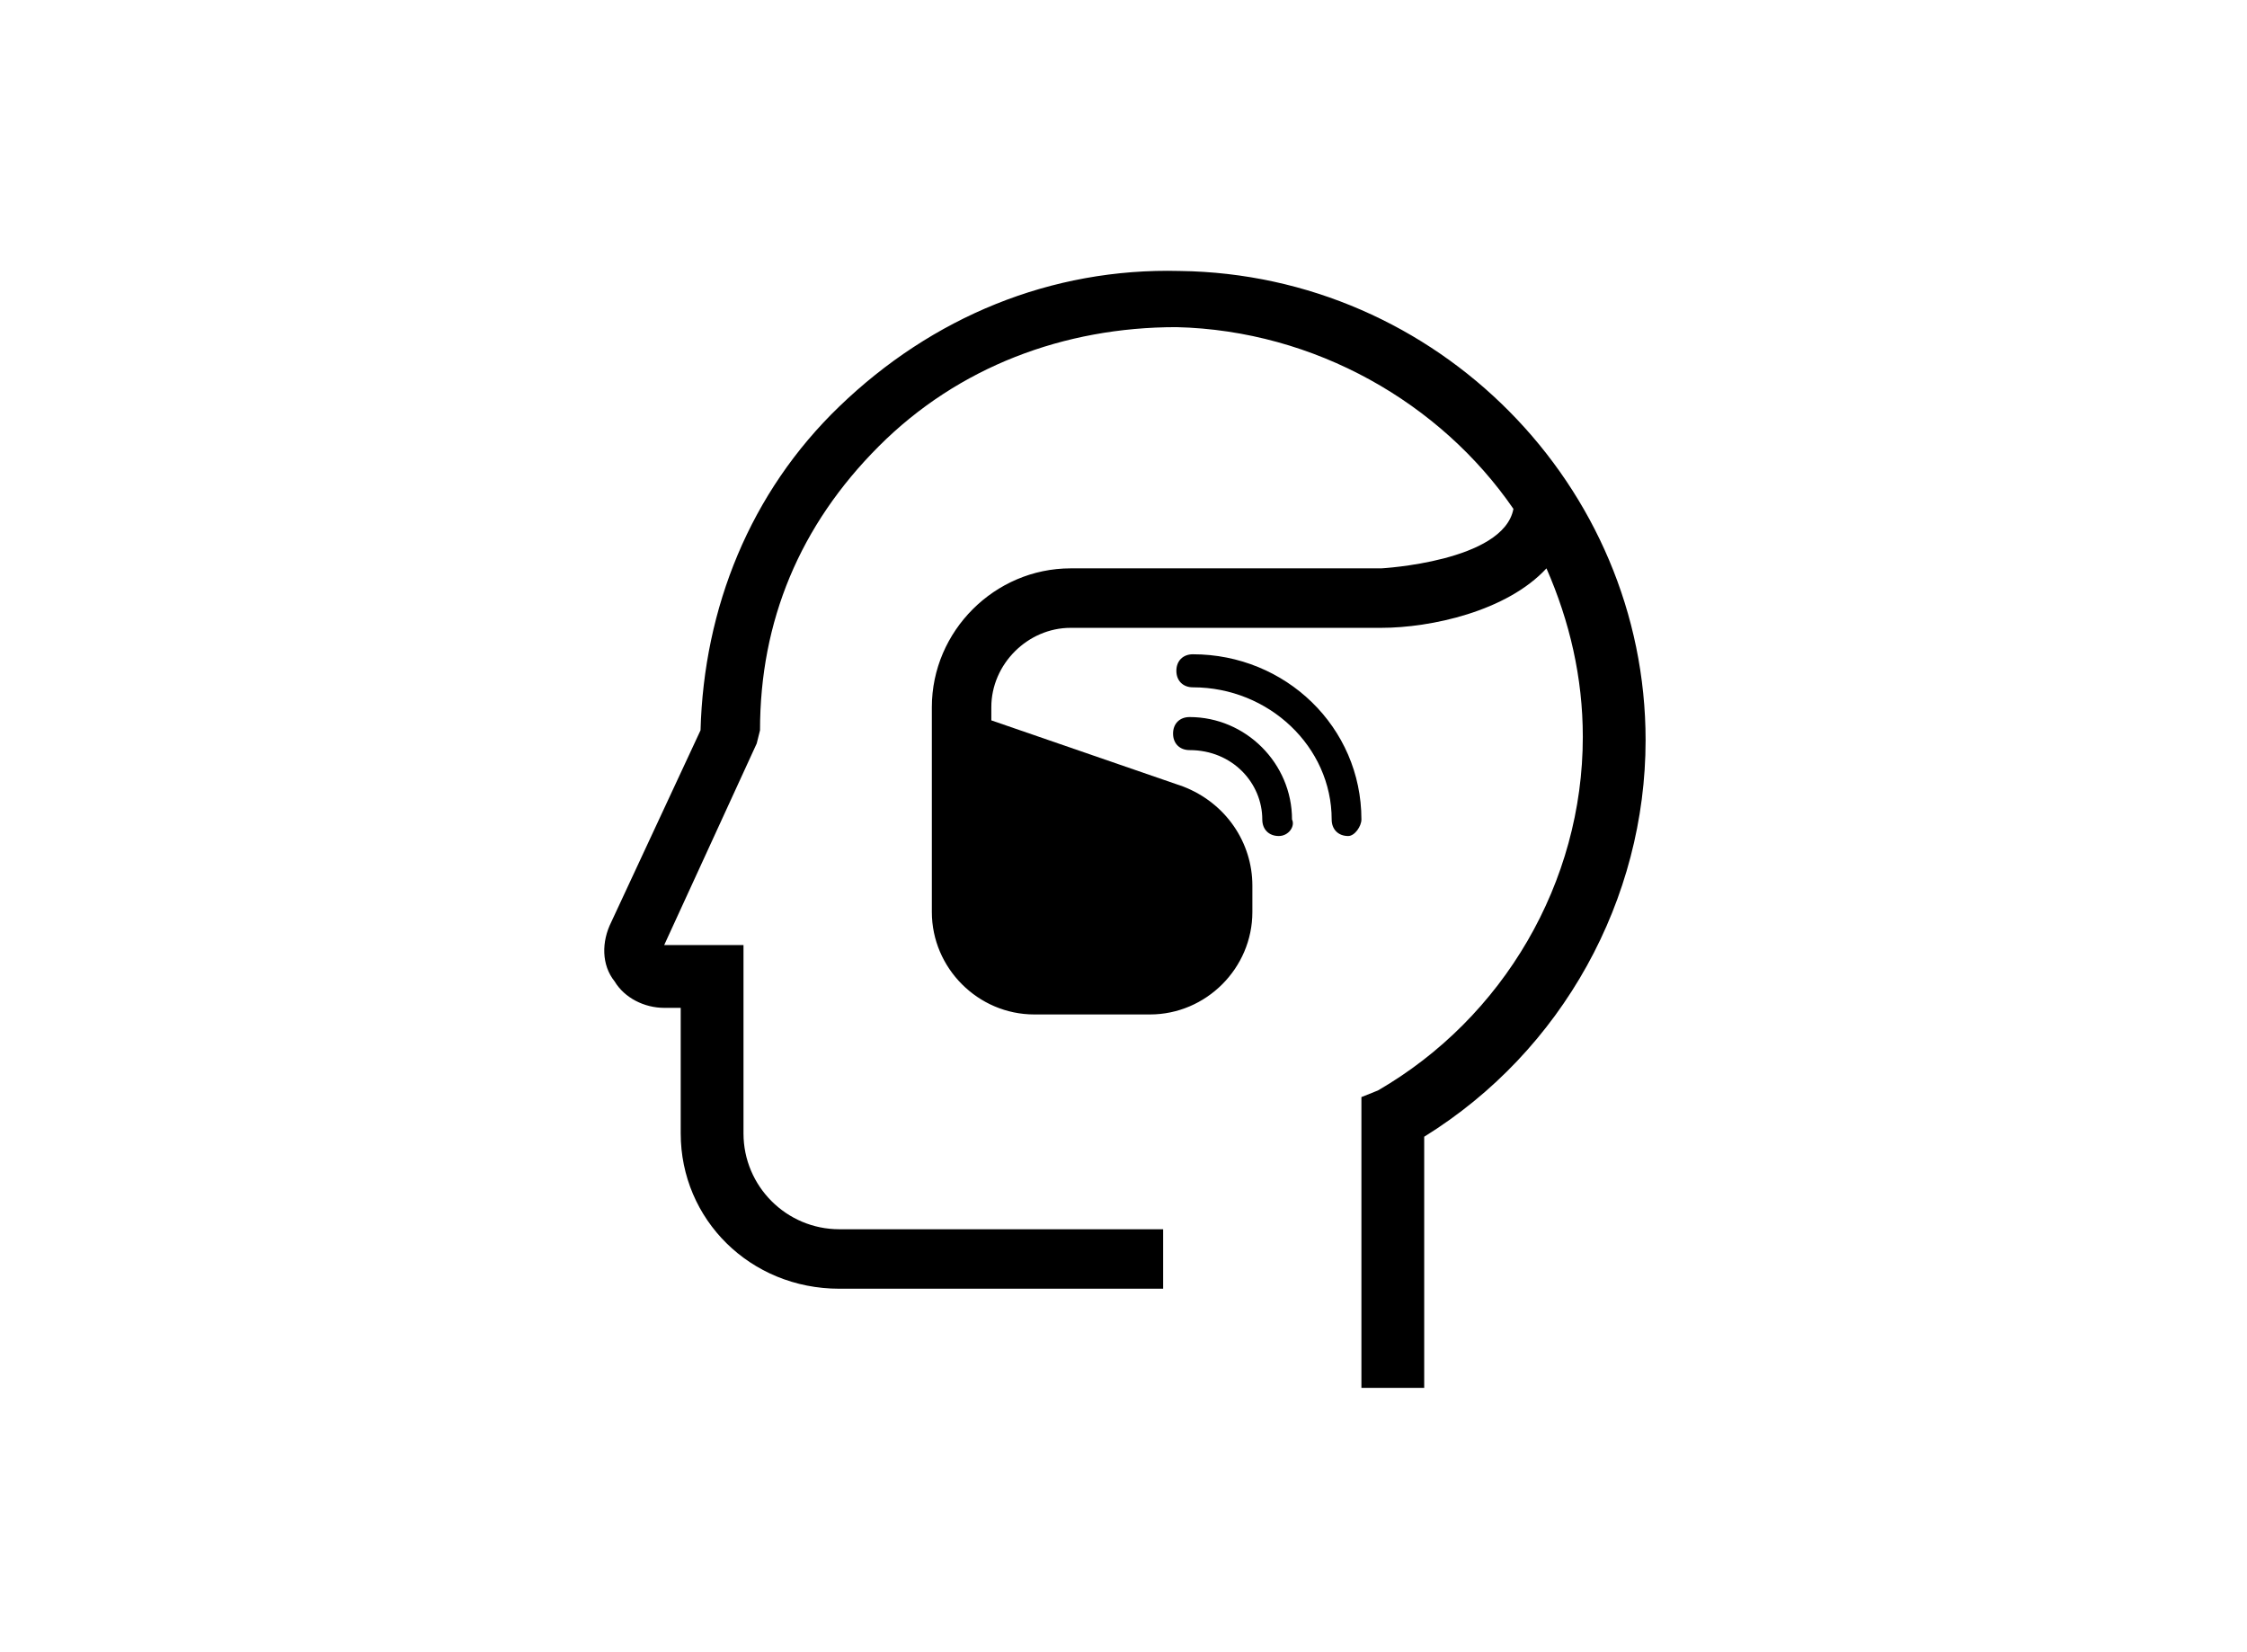
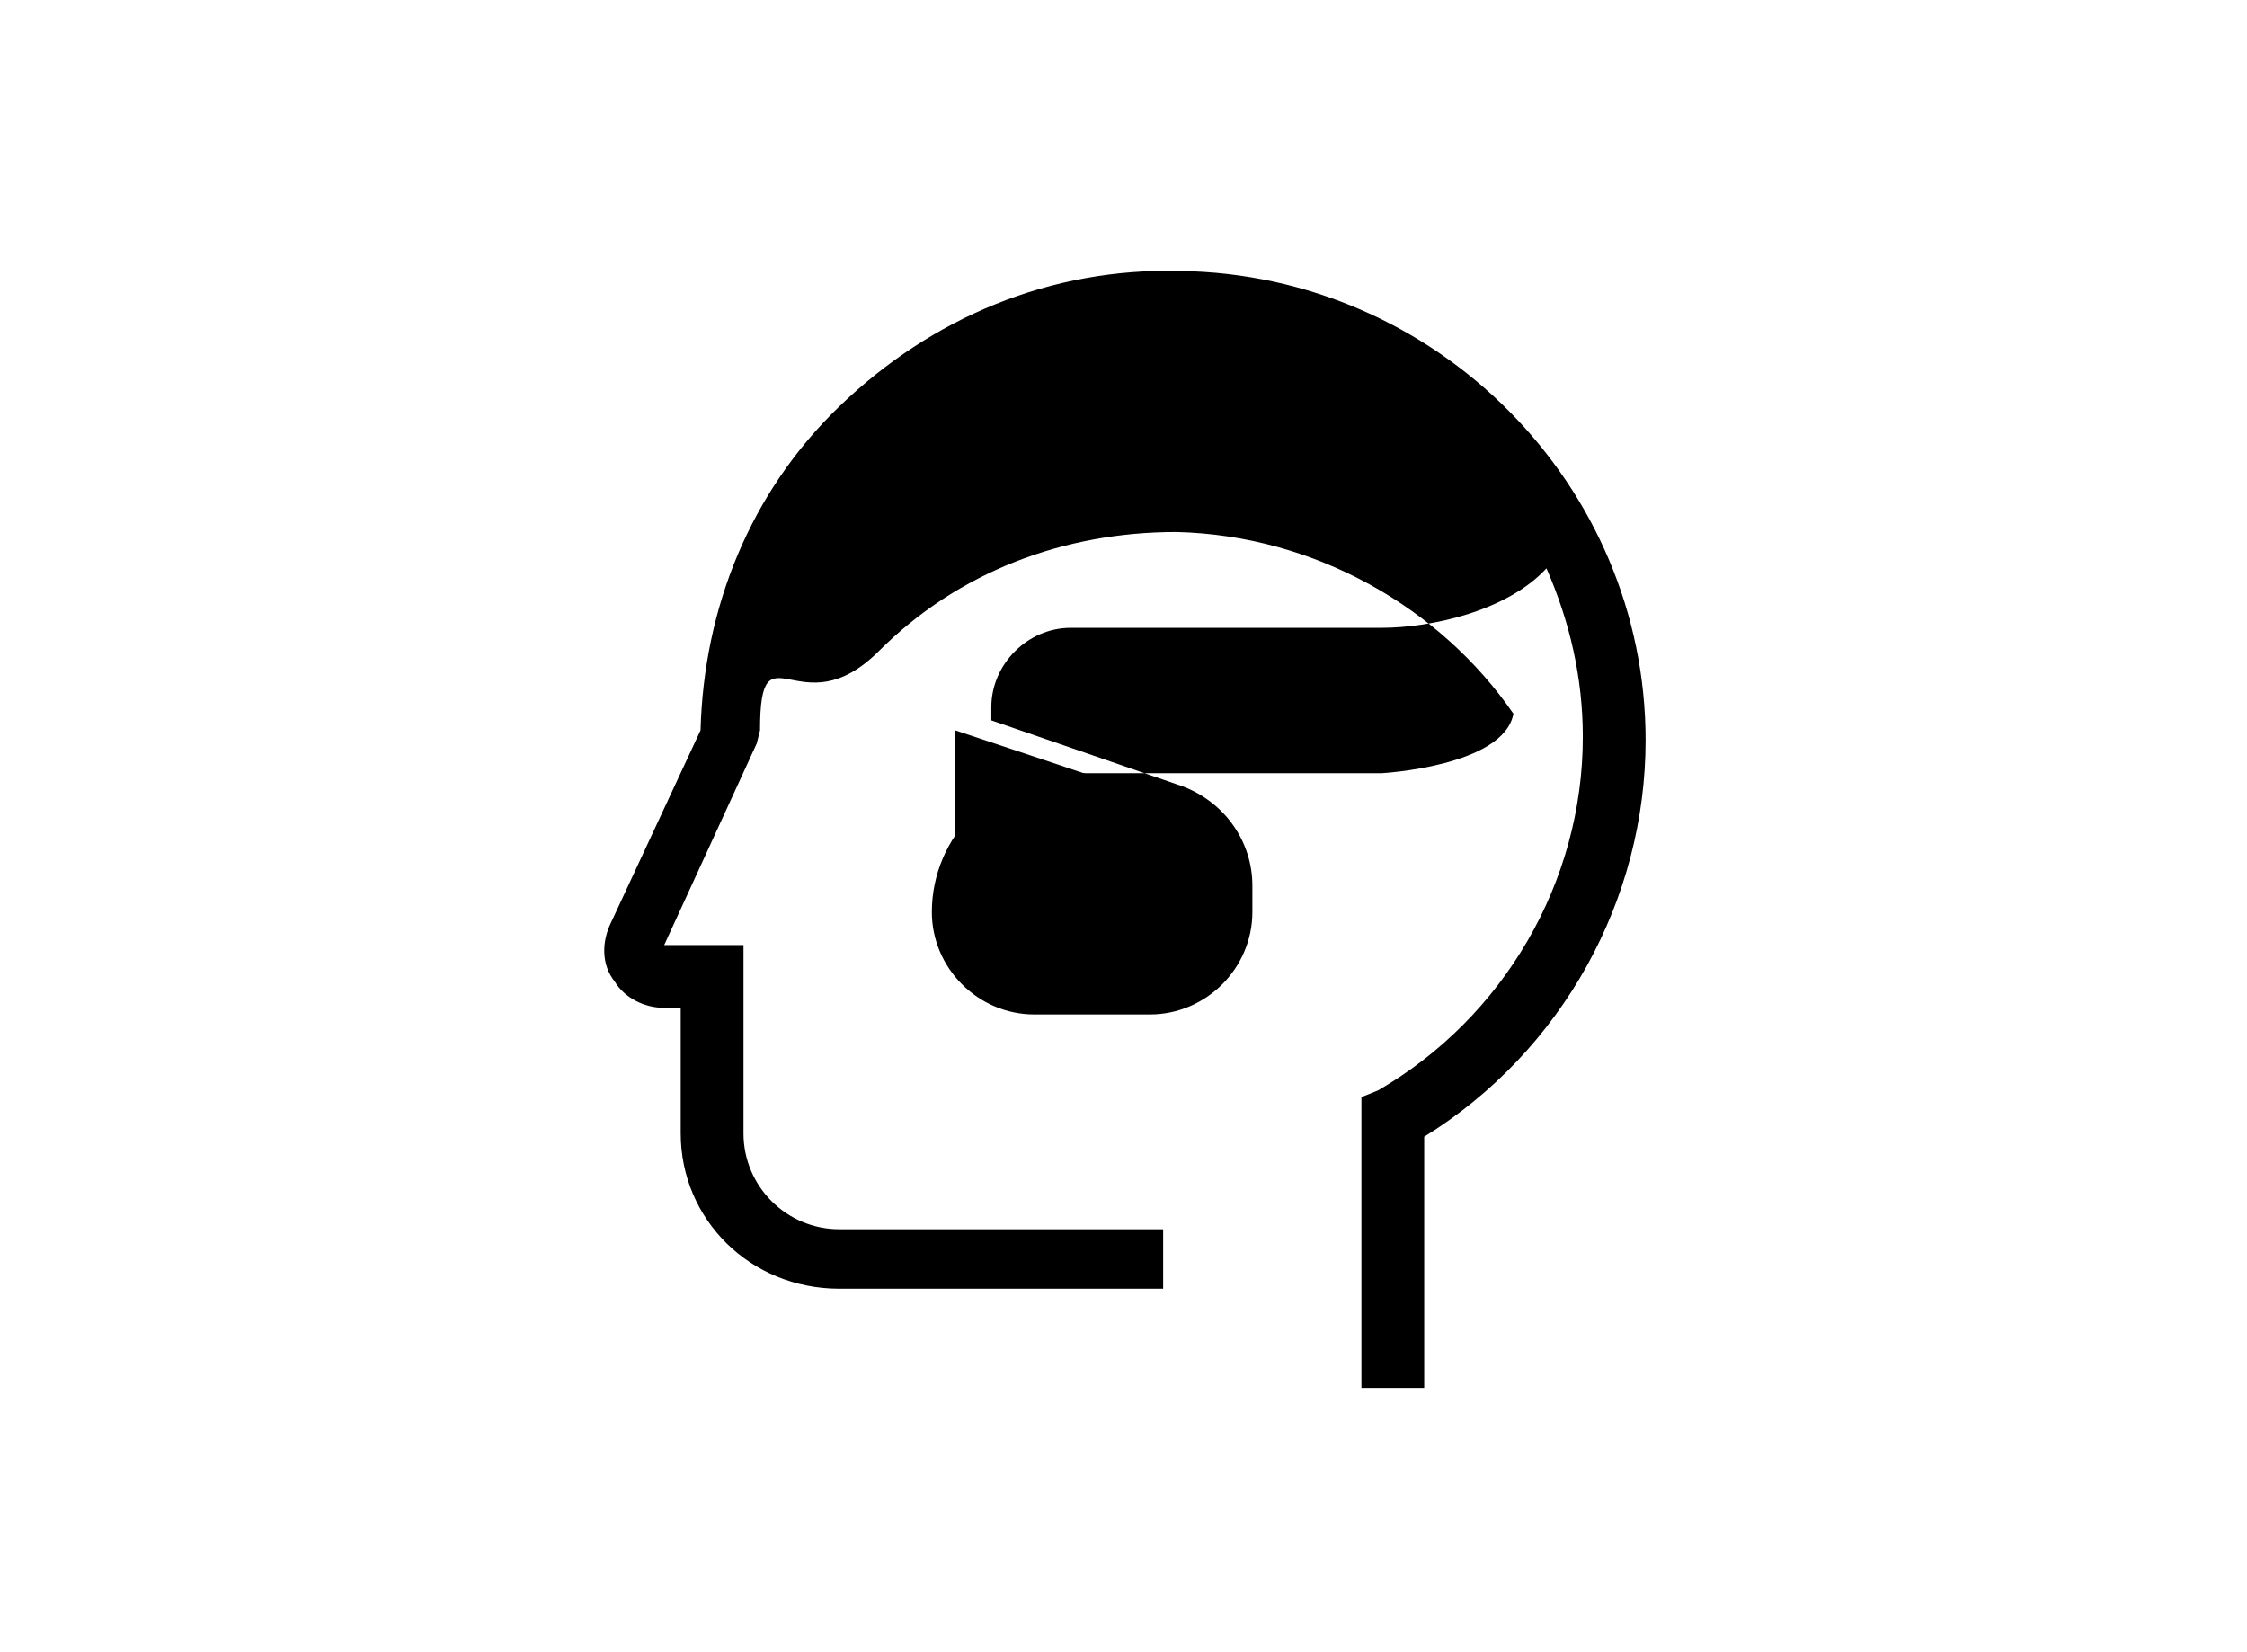
<svg xmlns="http://www.w3.org/2000/svg" version="1.1" id="Layer_1" x="0px" y="0px" viewBox="0 0 68 50" style="enable-background:new 0 0 68 50;" xml:space="preserve">
  <style type="text/css">
	.st0{clip-path:url(#SVGID_00000122711122481156764670000013156929654743913614_);}
	.st1{clip-path:url(#SVGID_00000127766139831790648830000011742260701455455395_);fill:#16ABE2;}
	.st2{clip-path:url(#SVGID_00000030469133494505777840000011446069384422472621_);}
</style>
  <g>
-     <path d="M43,42h-1.8v-8.8l0.5-0.2c3.8-2.2,6.2-6.3,6.2-10.7c0-1.8-0.4-3.5-1.1-5.1c-1.2,1.3-3.5,1.8-5,1.8h-9.4   c-1.3,0-2.4,1.1-2.4,2.4v0.4l5.8,2c1.3,0.5,2.1,1.7,2.1,3v0.8c0,1.7-1.4,3.1-3.1,3.1h-3.5c-1.7,0-3.1-1.4-3.1-3.1v-6.2   c0-2.3,1.9-4.2,4.2-4.2h9.4c0,0,3.7-0.2,4-1.8c-2.2-3.2-6-5.4-10.2-5.5c-3.4,0-6.6,1.2-9,3.6S23,18.8,23,22.1l-0.1,0.4l-2.8,6.1   h2.4v5.7c0,1.6,1.3,2.9,2.9,2.9h9.8v1.8h-9.8c-2.7,0-4.8-2.1-4.8-4.7v-3.8h-0.5c-0.6,0-1.2-0.3-1.5-0.8c-0.4-0.5-0.4-1.2-0.1-1.8   l2.7-5.8c0.1-3.7,1.5-7.2,4.2-9.8c2.8-2.7,6.4-4.2,10.3-4.1c7.8,0.1,14.1,6.5,14.1,14.2c0,4.8-2.5,9.4-6.7,12V42z M30,23.6v3.8   c0,0.7,0.6,1.3,1.3,1.3h3.5c0.7,0,1.3-0.6,1.3-1.3v-0.8c0-0.6-0.4-1.1-0.9-1.3L30,23.6z" />
+     <path d="M43,42h-1.8v-8.8l0.5-0.2c3.8-2.2,6.2-6.3,6.2-10.7c0-1.8-0.4-3.5-1.1-5.1c-1.2,1.3-3.5,1.8-5,1.8h-9.4   c-1.3,0-2.4,1.1-2.4,2.4v0.4l5.8,2c1.3,0.5,2.1,1.7,2.1,3v0.8c0,1.7-1.4,3.1-3.1,3.1h-3.5c-1.7,0-3.1-1.4-3.1-3.1c0-2.3,1.9-4.2,4.2-4.2h9.4c0,0,3.7-0.2,4-1.8c-2.2-3.2-6-5.4-10.2-5.5c-3.4,0-6.6,1.2-9,3.6S23,18.8,23,22.1l-0.1,0.4l-2.8,6.1   h2.4v5.7c0,1.6,1.3,2.9,2.9,2.9h9.8v1.8h-9.8c-2.7,0-4.8-2.1-4.8-4.7v-3.8h-0.5c-0.6,0-1.2-0.3-1.5-0.8c-0.4-0.5-0.4-1.2-0.1-1.8   l2.7-5.8c0.1-3.7,1.5-7.2,4.2-9.8c2.8-2.7,6.4-4.2,10.3-4.1c7.8,0.1,14.1,6.5,14.1,14.2c0,4.8-2.5,9.4-6.7,12V42z M30,23.6v3.8   c0,0.7,0.6,1.3,1.3,1.3h3.5c0.7,0,1.3-0.6,1.3-1.3v-0.8c0-0.6-0.4-1.1-0.9-1.3L30,23.6z" />
    <path d="M28.9,22.1v5.2c0,1.2,1,2.2,2.3,2.2h3.6c1.2,0,2.3-1,2.3-2.2v-0.8c0-0.9-0.6-1.8-1.6-2.2L28.9,22.1z" />
-     <path d="M40.8,25.3c-0.3,0-0.5-0.2-0.5-0.5c0-2.2-1.9-4-4.2-4c-0.3,0-0.5-0.2-0.5-0.5s0.2-0.5,0.5-0.5c2.8,0,5.1,2.2,5.1,5   C41.2,25,41,25.3,40.8,25.3z M38.7,25.3c-0.3,0-0.5-0.2-0.5-0.5c0-1.1-0.9-2.1-2.2-2.1c-0.3,0-0.5-0.2-0.5-0.5s0.2-0.5,0.5-0.5   c1.7,0,3.1,1.4,3.1,3.1C39.2,25,39,25.3,38.7,25.3z" />
  </g>
</svg>